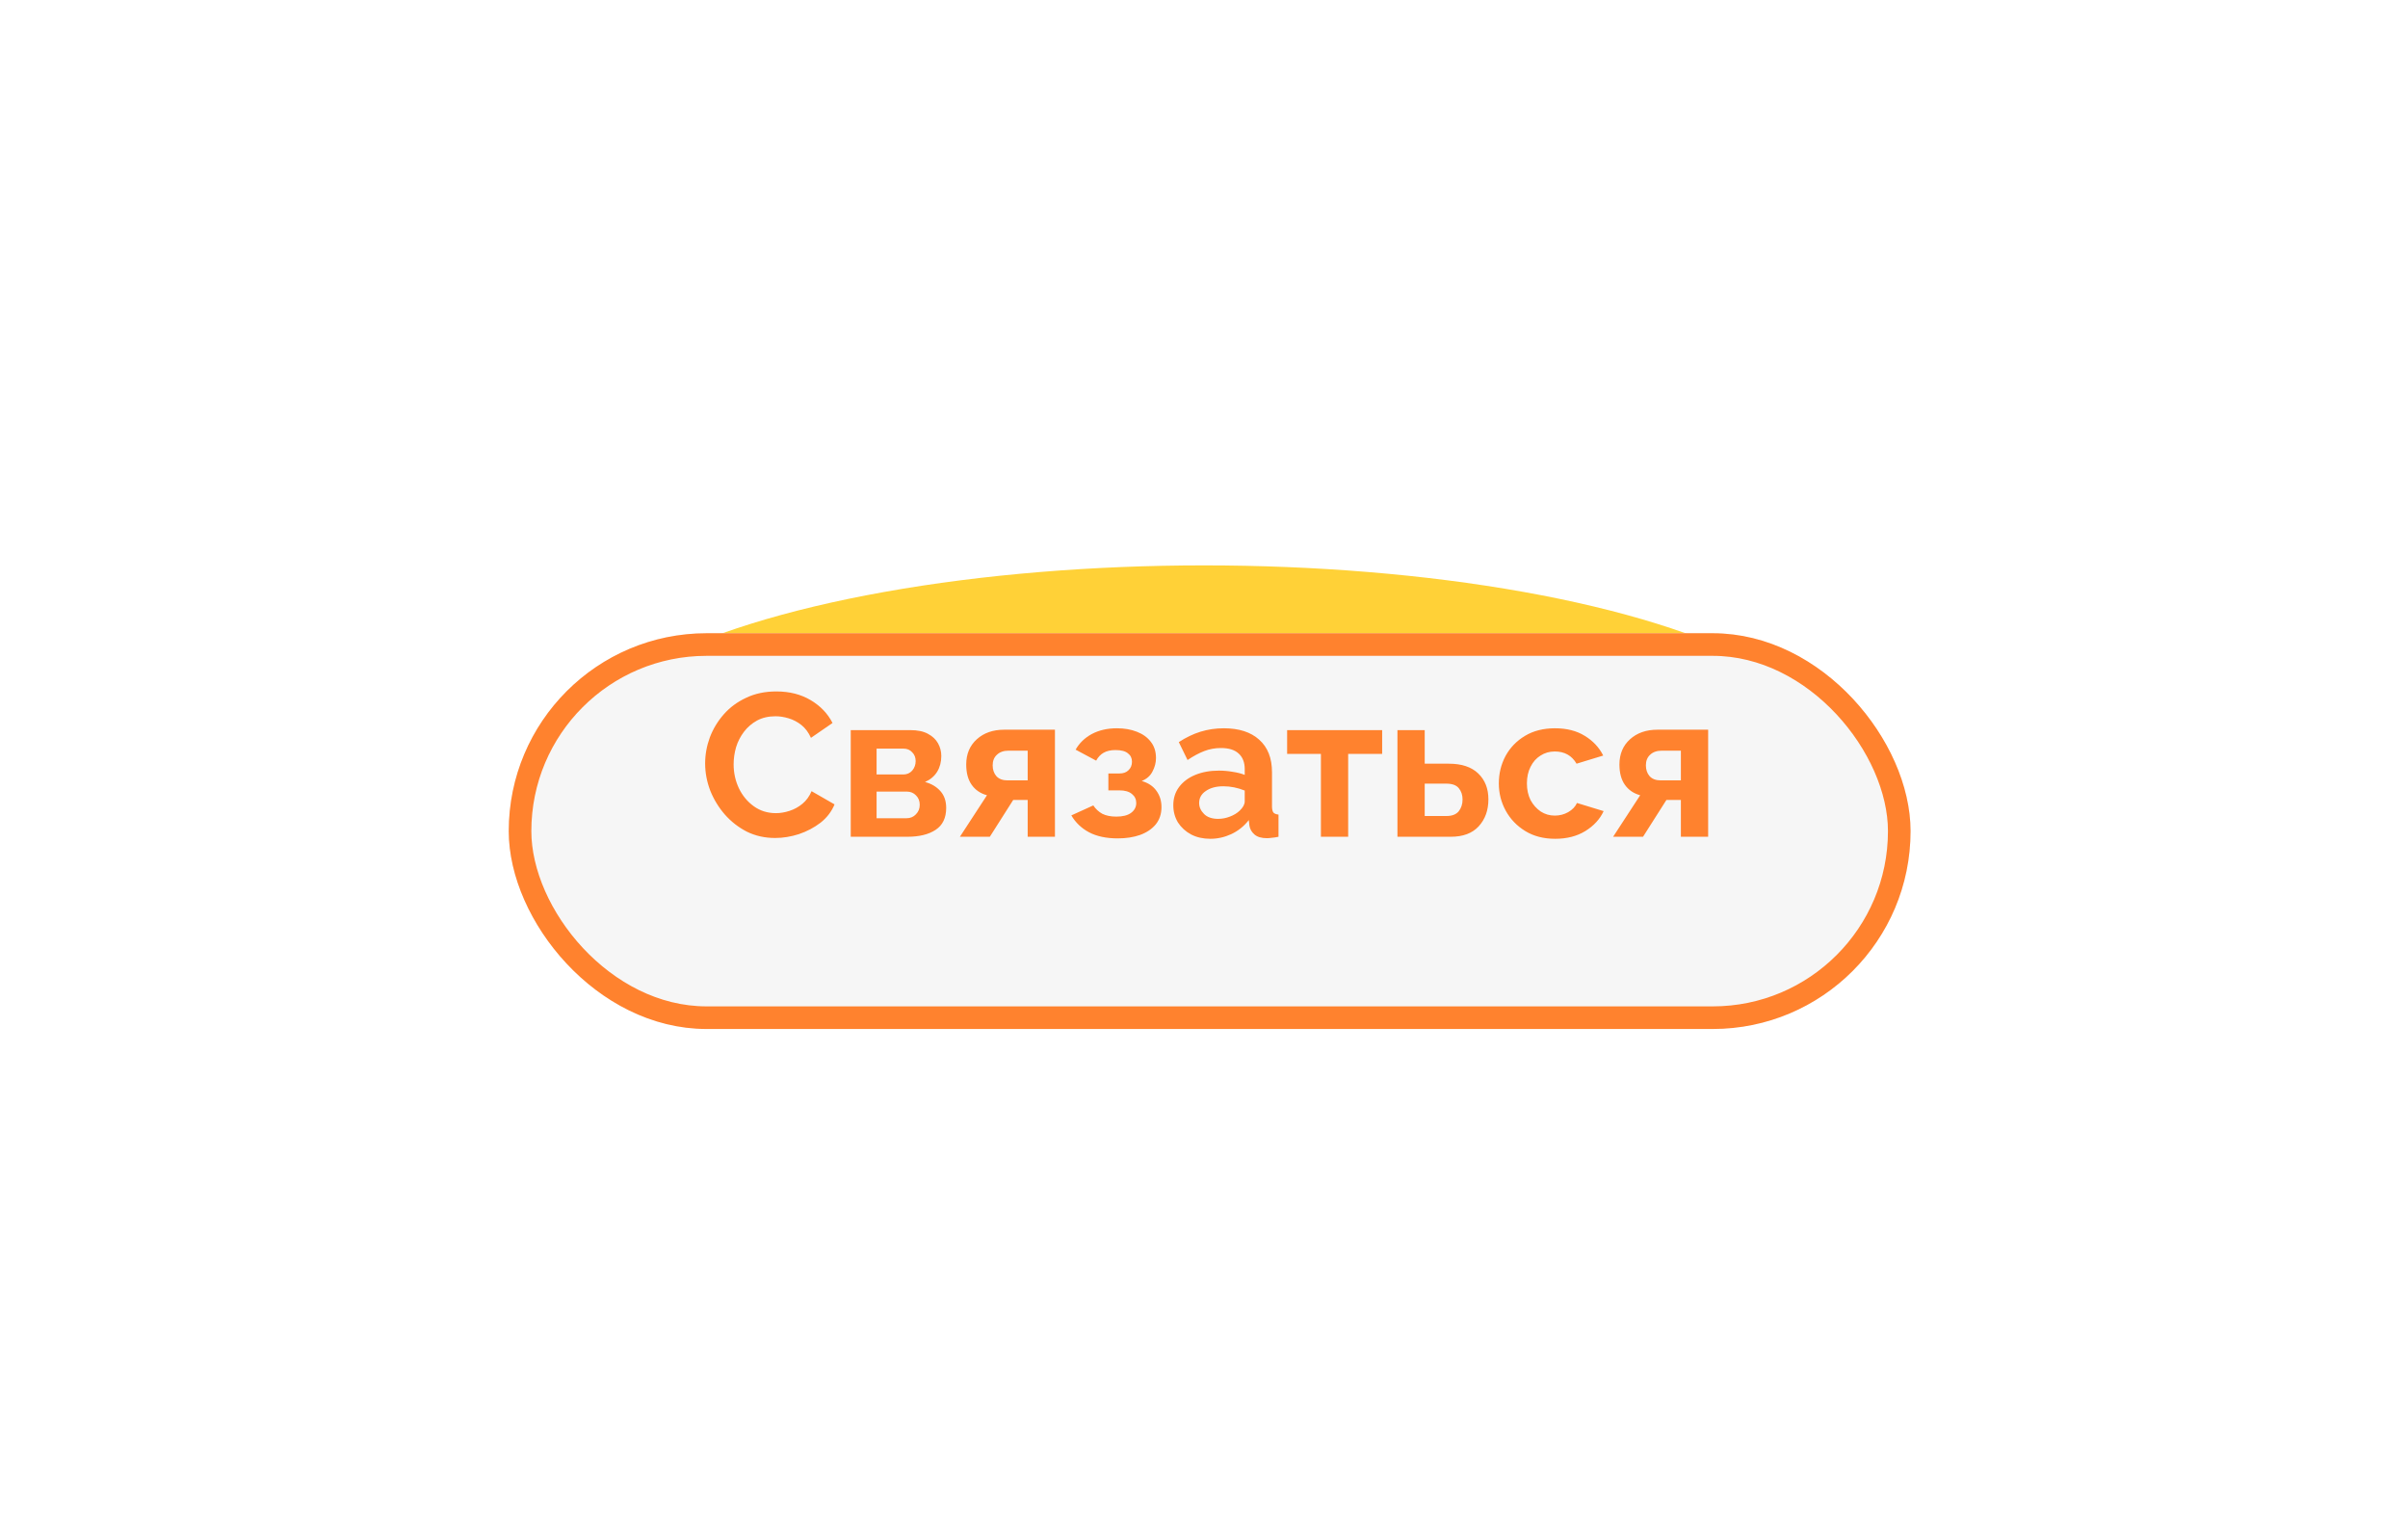
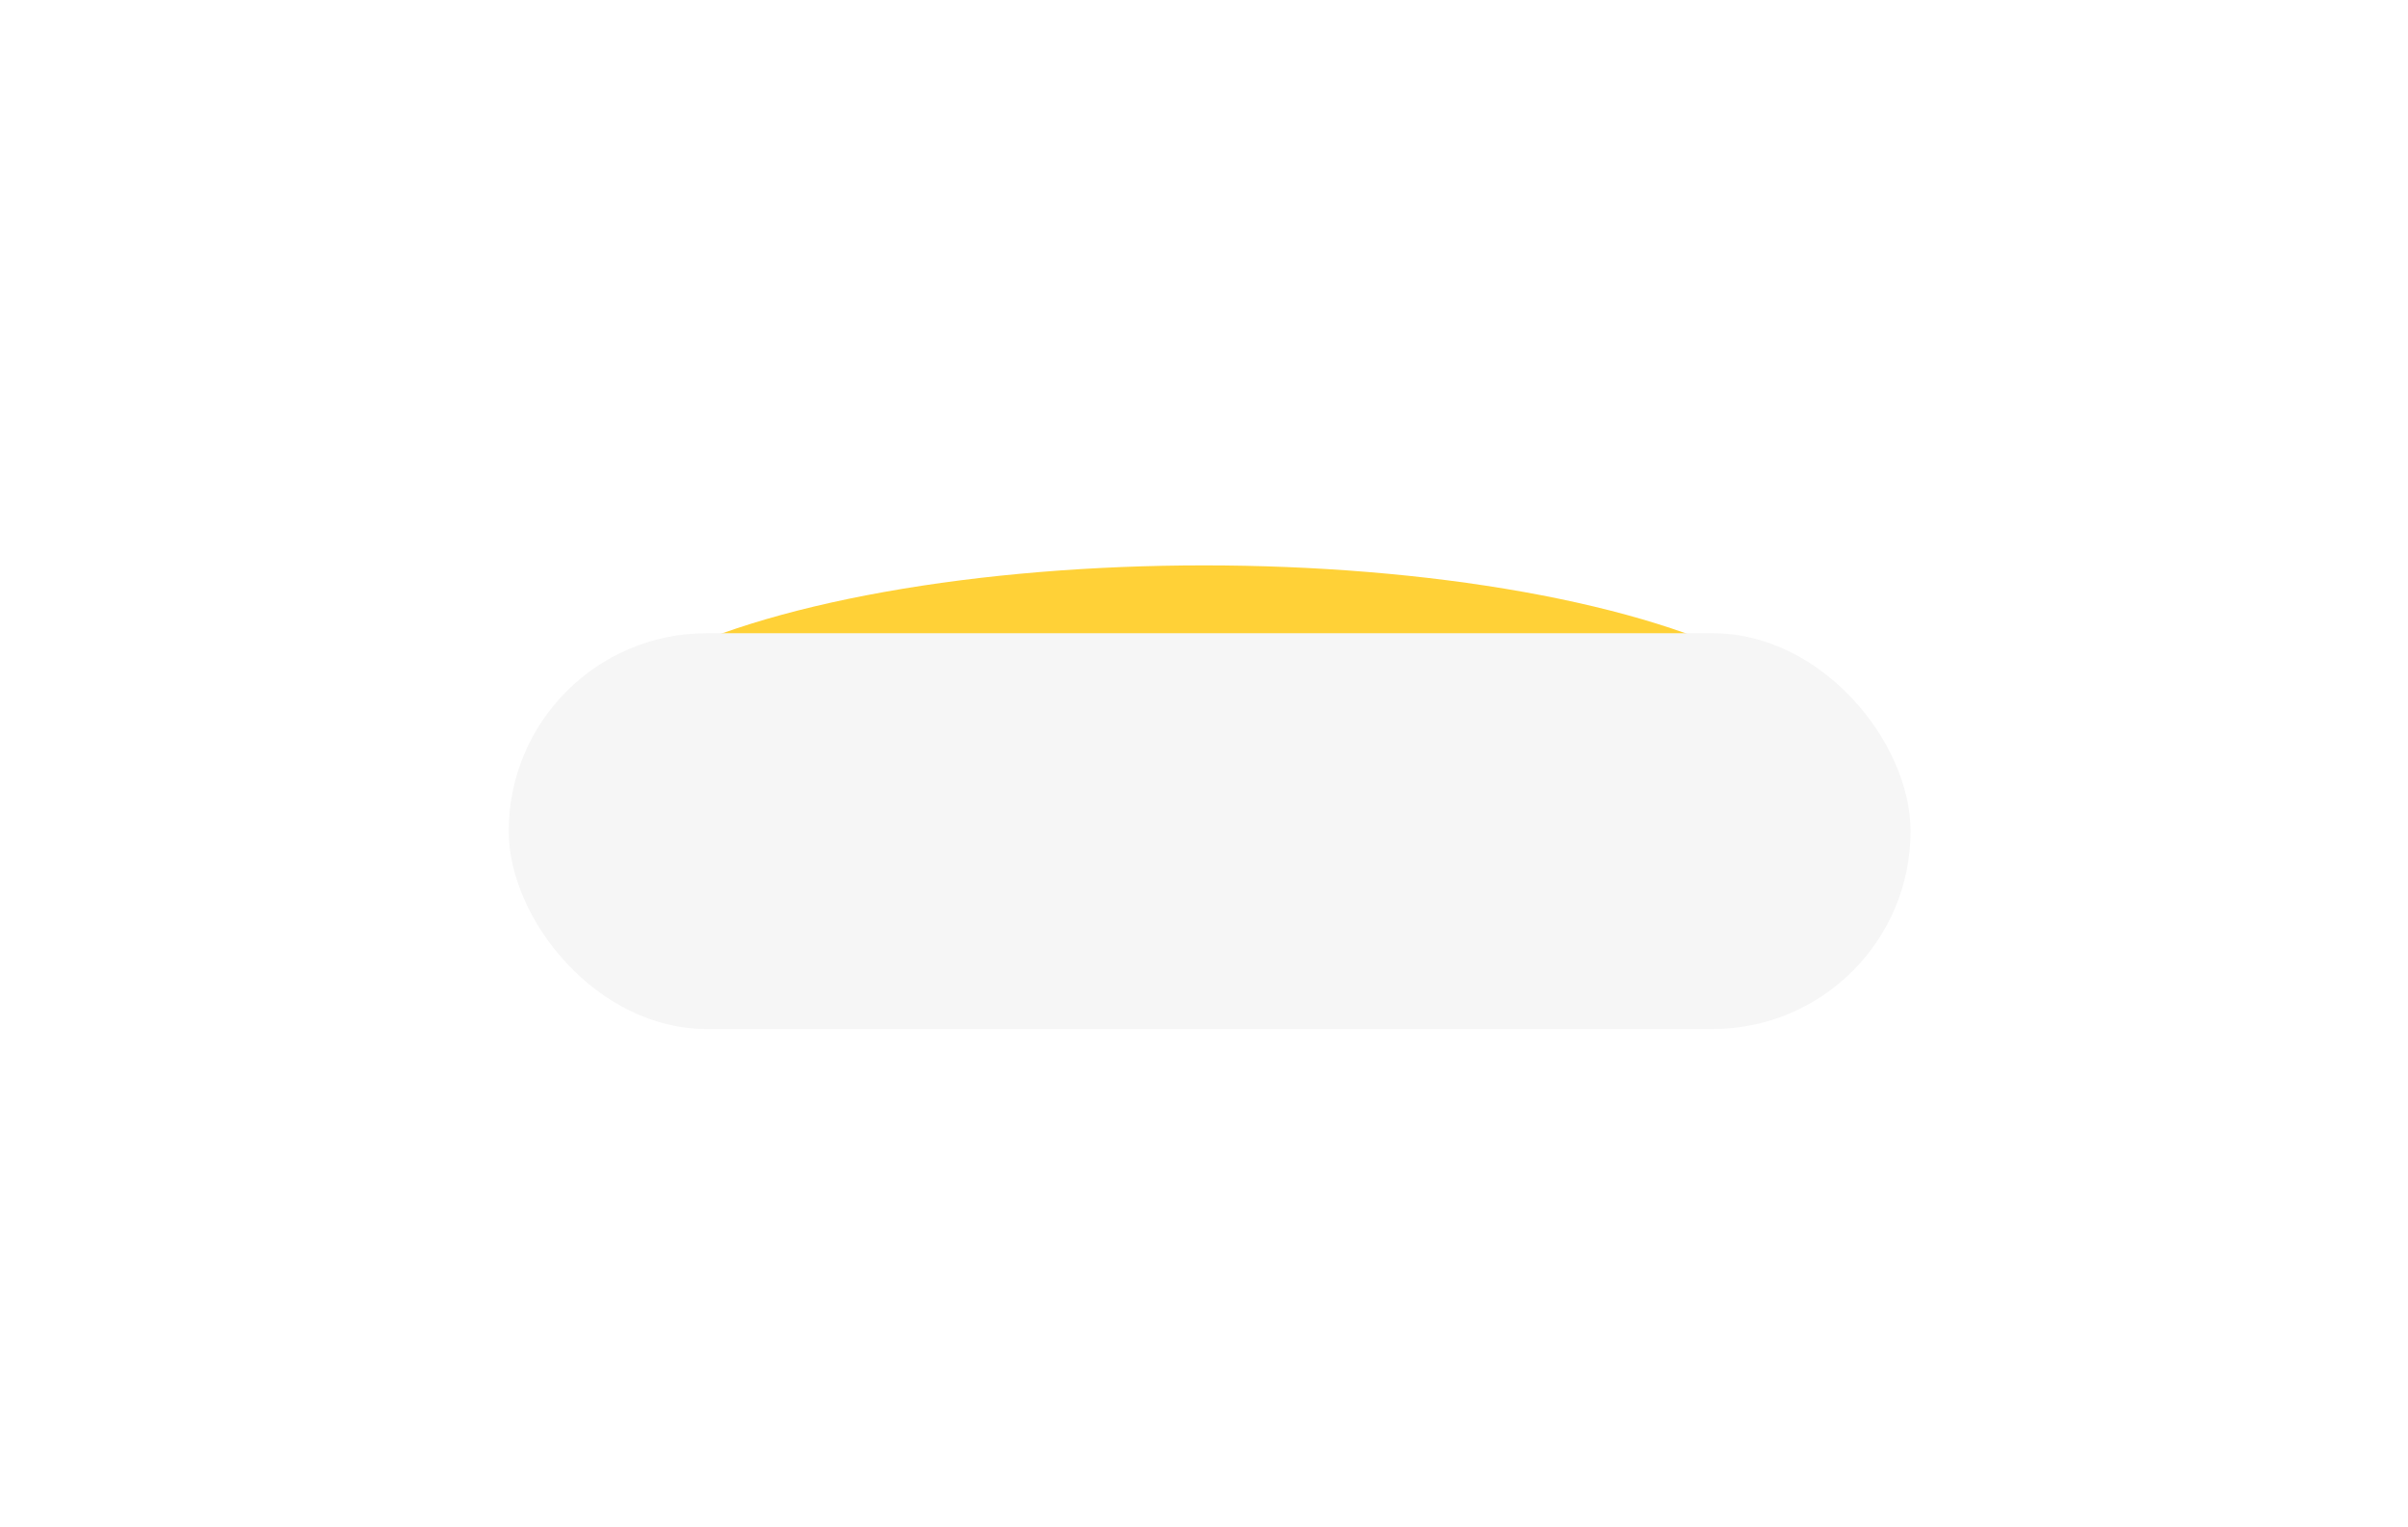
<svg xmlns="http://www.w3.org/2000/svg" width="213" height="135" viewBox="0 0 213 135" fill="none">
  <g filter="url(#filter0_f_8_24)">
    <ellipse cx="106.5" cy="67.5" rx="56.5" ry="17.5" fill="#FFD137" />
  </g>
  <g filter="url(#filter1_d_8_24)">
    <rect x="45" y="50" width="124" height="35" rx="17.5" fill="#F6F6F6" />
-     <rect x="46" y="51" width="122" height="33" rx="16.5" stroke="#FF822E" stroke-width="2" />
  </g>
-   <path d="M62.373 67.52C62.373 66.74 62.511 65.972 62.787 65.216C63.075 64.46 63.489 63.776 64.029 63.164C64.569 62.552 65.229 62.066 66.009 61.706C66.789 61.334 67.677 61.148 68.673 61.148C69.837 61.148 70.851 61.406 71.715 61.922C72.579 62.438 73.221 63.11 73.641 63.938L71.733 65.252C71.517 64.772 71.235 64.394 70.887 64.118C70.539 63.842 70.161 63.644 69.753 63.524C69.357 63.404 68.973 63.344 68.601 63.344C67.977 63.344 67.431 63.47 66.963 63.722C66.507 63.974 66.123 64.304 65.811 64.712C65.499 65.12 65.265 65.576 65.109 66.08C64.965 66.584 64.893 67.088 64.893 67.592C64.893 68.348 65.049 69.056 65.361 69.716C65.673 70.364 66.111 70.892 66.675 71.3C67.239 71.708 67.893 71.912 68.637 71.912C69.021 71.912 69.417 71.846 69.825 71.714C70.245 71.582 70.629 71.372 70.977 71.084C71.325 70.796 71.595 70.424 71.787 69.968L73.821 71.138C73.557 71.774 73.143 72.314 72.579 72.758C72.015 73.19 71.379 73.526 70.671 73.766C69.963 73.994 69.261 74.108 68.565 74.108C67.653 74.108 66.819 73.922 66.063 73.55C65.319 73.166 64.671 72.662 64.119 72.038C63.567 71.402 63.135 70.694 62.823 69.914C62.523 69.122 62.373 68.324 62.373 67.52ZM75.253 74V64.568H80.509C81.157 64.568 81.679 64.676 82.075 64.892C82.483 65.108 82.783 65.39 82.975 65.738C83.167 66.086 83.263 66.458 83.263 66.854C83.263 67.382 83.143 67.844 82.903 68.24C82.663 68.636 82.303 68.942 81.823 69.158C82.375 69.302 82.825 69.566 83.173 69.95C83.521 70.334 83.695 70.832 83.695 71.444C83.695 72.332 83.383 72.98 82.759 73.388C82.147 73.796 81.313 74 80.257 74H75.253ZM77.539 68.492H79.897C80.221 68.492 80.485 68.378 80.689 68.15C80.893 67.91 80.995 67.628 80.995 67.304C80.995 66.992 80.893 66.734 80.689 66.53C80.497 66.314 80.239 66.206 79.915 66.206H77.539V68.492ZM77.539 72.362H80.185C80.521 72.362 80.797 72.248 81.013 72.02C81.241 71.792 81.355 71.51 81.355 71.174C81.355 70.838 81.247 70.562 81.031 70.346C80.815 70.118 80.539 70.004 80.203 70.004H77.539V72.362ZM84.909 74L87.303 70.328C86.727 70.172 86.277 69.866 85.953 69.41C85.629 68.954 85.467 68.354 85.467 67.61C85.467 66.686 85.779 65.942 86.403 65.378C87.027 64.814 87.837 64.532 88.833 64.532H93.315V74H90.903V70.742H89.625L87.555 74H84.909ZM89.121 69.014H90.903V66.386H89.211C88.779 66.386 88.437 66.506 88.185 66.746C87.933 66.974 87.807 67.286 87.807 67.682C87.807 68.066 87.915 68.384 88.131 68.636C88.359 68.888 88.689 69.014 89.121 69.014ZM98.869 74.144C97.861 74.144 97.015 73.964 96.331 73.604C95.659 73.244 95.137 72.746 94.765 72.11L96.709 71.228C96.913 71.54 97.177 71.786 97.501 71.966C97.837 72.134 98.251 72.218 98.743 72.218C99.307 72.218 99.739 72.11 100.039 71.894C100.351 71.666 100.507 71.372 100.507 71.012C100.507 70.688 100.381 70.424 100.129 70.22C99.877 70.004 99.505 69.896 99.013 69.896H98.041V68.402H99.031C99.367 68.402 99.631 68.306 99.823 68.114C100.027 67.922 100.129 67.67 100.129 67.358C100.129 67.046 100.009 66.8 99.769 66.62C99.541 66.428 99.175 66.332 98.671 66.332C98.251 66.332 97.903 66.41 97.627 66.566C97.351 66.722 97.129 66.956 96.961 67.268L95.143 66.296C95.479 65.708 95.959 65.246 96.583 64.91C97.219 64.574 97.957 64.406 98.797 64.406C99.457 64.406 100.045 64.508 100.561 64.712C101.089 64.916 101.503 65.216 101.803 65.612C102.103 65.996 102.253 66.47 102.253 67.034C102.253 67.442 102.151 67.838 101.947 68.222C101.755 68.606 101.437 68.888 100.993 69.068C101.569 69.236 102.001 69.524 102.289 69.932C102.589 70.34 102.739 70.82 102.739 71.372C102.739 71.972 102.571 72.482 102.235 72.902C101.899 73.31 101.437 73.622 100.849 73.838C100.273 74.042 99.613 74.144 98.869 74.144ZM103.785 71.21C103.785 70.598 103.953 70.064 104.289 69.608C104.637 69.14 105.117 68.78 105.729 68.528C106.341 68.276 107.043 68.15 107.835 68.15C108.231 68.15 108.633 68.186 109.041 68.258C109.449 68.318 109.803 68.408 110.103 68.528V68.024C110.103 67.424 109.923 66.962 109.563 66.638C109.215 66.314 108.693 66.152 107.997 66.152C107.481 66.152 106.989 66.242 106.521 66.422C106.053 66.602 105.561 66.866 105.045 67.214L104.271 65.63C104.895 65.222 105.531 64.916 106.179 64.712C106.839 64.508 107.529 64.406 108.249 64.406C109.593 64.406 110.637 64.742 111.381 65.414C112.137 66.086 112.515 67.046 112.515 68.294V71.3C112.515 71.564 112.557 71.75 112.641 71.858C112.725 71.954 112.875 72.014 113.091 72.038V74C112.875 74.048 112.677 74.078 112.497 74.09C112.329 74.114 112.185 74.126 112.065 74.126C111.585 74.126 111.219 74.018 110.967 73.802C110.715 73.586 110.565 73.322 110.517 73.01L110.463 72.524C110.043 73.064 109.527 73.478 108.915 73.766C108.315 74.042 107.697 74.18 107.061 74.18C106.425 74.18 105.861 74.054 105.369 73.802C104.877 73.538 104.487 73.184 104.199 72.74C103.923 72.284 103.785 71.774 103.785 71.21ZM109.653 71.696C109.953 71.408 110.103 71.132 110.103 70.868V69.914C109.479 69.662 108.849 69.536 108.213 69.536C107.577 69.536 107.061 69.674 106.665 69.95C106.269 70.214 106.071 70.568 106.071 71.012C106.071 71.372 106.215 71.696 106.503 71.984C106.791 72.272 107.205 72.416 107.745 72.416C108.105 72.416 108.453 72.35 108.789 72.218C109.137 72.086 109.425 71.912 109.653 71.696ZM116.841 74V66.674H113.853V64.568H122.259V66.674H119.253V74H116.841ZM123.611 74V64.568H126.023V67.538H128.165C129.293 67.538 130.157 67.826 130.757 68.402C131.357 68.978 131.657 69.74 131.657 70.688C131.657 71.66 131.369 72.458 130.793 73.082C130.229 73.694 129.407 74 128.327 74H123.611ZM126.023 72.164H127.949C128.441 72.164 128.801 72.026 129.029 71.75C129.257 71.462 129.371 71.114 129.371 70.706C129.371 70.31 129.263 69.98 129.047 69.716C128.831 69.44 128.459 69.302 127.931 69.302H126.023V72.164ZM137.565 74.18C136.545 74.18 135.663 73.952 134.919 73.496C134.175 73.04 133.599 72.44 133.191 71.696C132.783 70.952 132.579 70.148 132.579 69.284C132.579 68.408 132.777 67.598 133.173 66.854C133.581 66.11 134.157 65.516 134.901 65.072C135.645 64.628 136.527 64.406 137.547 64.406C138.579 64.406 139.455 64.628 140.175 65.072C140.907 65.516 141.453 66.098 141.813 66.818L139.455 67.538C139.035 66.818 138.393 66.458 137.529 66.458C137.061 66.458 136.641 66.578 136.269 66.818C135.897 67.046 135.603 67.376 135.387 67.808C135.171 68.228 135.063 68.72 135.063 69.284C135.063 69.836 135.171 70.328 135.387 70.76C135.615 71.18 135.915 71.516 136.287 71.768C136.659 72.008 137.073 72.128 137.529 72.128C137.961 72.128 138.357 72.026 138.717 71.822C139.089 71.606 139.347 71.336 139.491 71.012L141.849 71.732C141.525 72.44 140.985 73.028 140.229 73.496C139.485 73.952 138.597 74.18 137.565 74.18ZM142.689 74L145.083 70.328C144.507 70.172 144.057 69.866 143.733 69.41C143.409 68.954 143.247 68.354 143.247 67.61C143.247 66.686 143.559 65.942 144.183 65.378C144.807 64.814 145.617 64.532 146.613 64.532H151.095V74H148.683V70.742H147.405L145.335 74H142.689ZM146.901 69.014H148.683V66.386H146.991C146.559 66.386 146.217 66.506 145.965 66.746C145.713 66.974 145.587 67.286 145.587 67.682C145.587 68.066 145.695 68.384 145.911 68.636C146.139 68.888 146.469 69.014 146.901 69.014Z" fill="#FF822E" />
  <defs>
    <filter id="filter0_f_8_24" x="0" y="0" width="213" height="135" filterUnits="userSpaceOnUse" color-interpolation-filters="sRGB">
      <feFlood flood-opacity="0" result="BackgroundImageFix" />
      <feBlend mode="normal" in="SourceGraphic" in2="BackgroundImageFix" result="shape" />
      <feGaussianBlur stdDeviation="25" result="effect1_foregroundBlur_8_24" />
    </filter>
    <filter id="filter1_d_8_24" x="39" y="50" width="136" height="47" filterUnits="userSpaceOnUse" color-interpolation-filters="sRGB">
      <feFlood flood-opacity="0" result="BackgroundImageFix" />
      <feColorMatrix in="SourceAlpha" type="matrix" values="0 0 0 0 0 0 0 0 0 0 0 0 0 0 0 0 0 0 127 0" result="hardAlpha" />
      <feOffset dy="6" />
      <feGaussianBlur stdDeviation="3" />
      <feComposite in2="hardAlpha" operator="out" />
      <feColorMatrix type="matrix" values="0 0 0 0 0 0 0 0 0 0 0 0 0 0 0 0 0 0 0.25 0" />
      <feBlend mode="normal" in2="BackgroundImageFix" result="effect1_dropShadow_8_24" />
      <feBlend mode="normal" in="SourceGraphic" in2="effect1_dropShadow_8_24" result="shape" />
    </filter>
  </defs>
</svg>